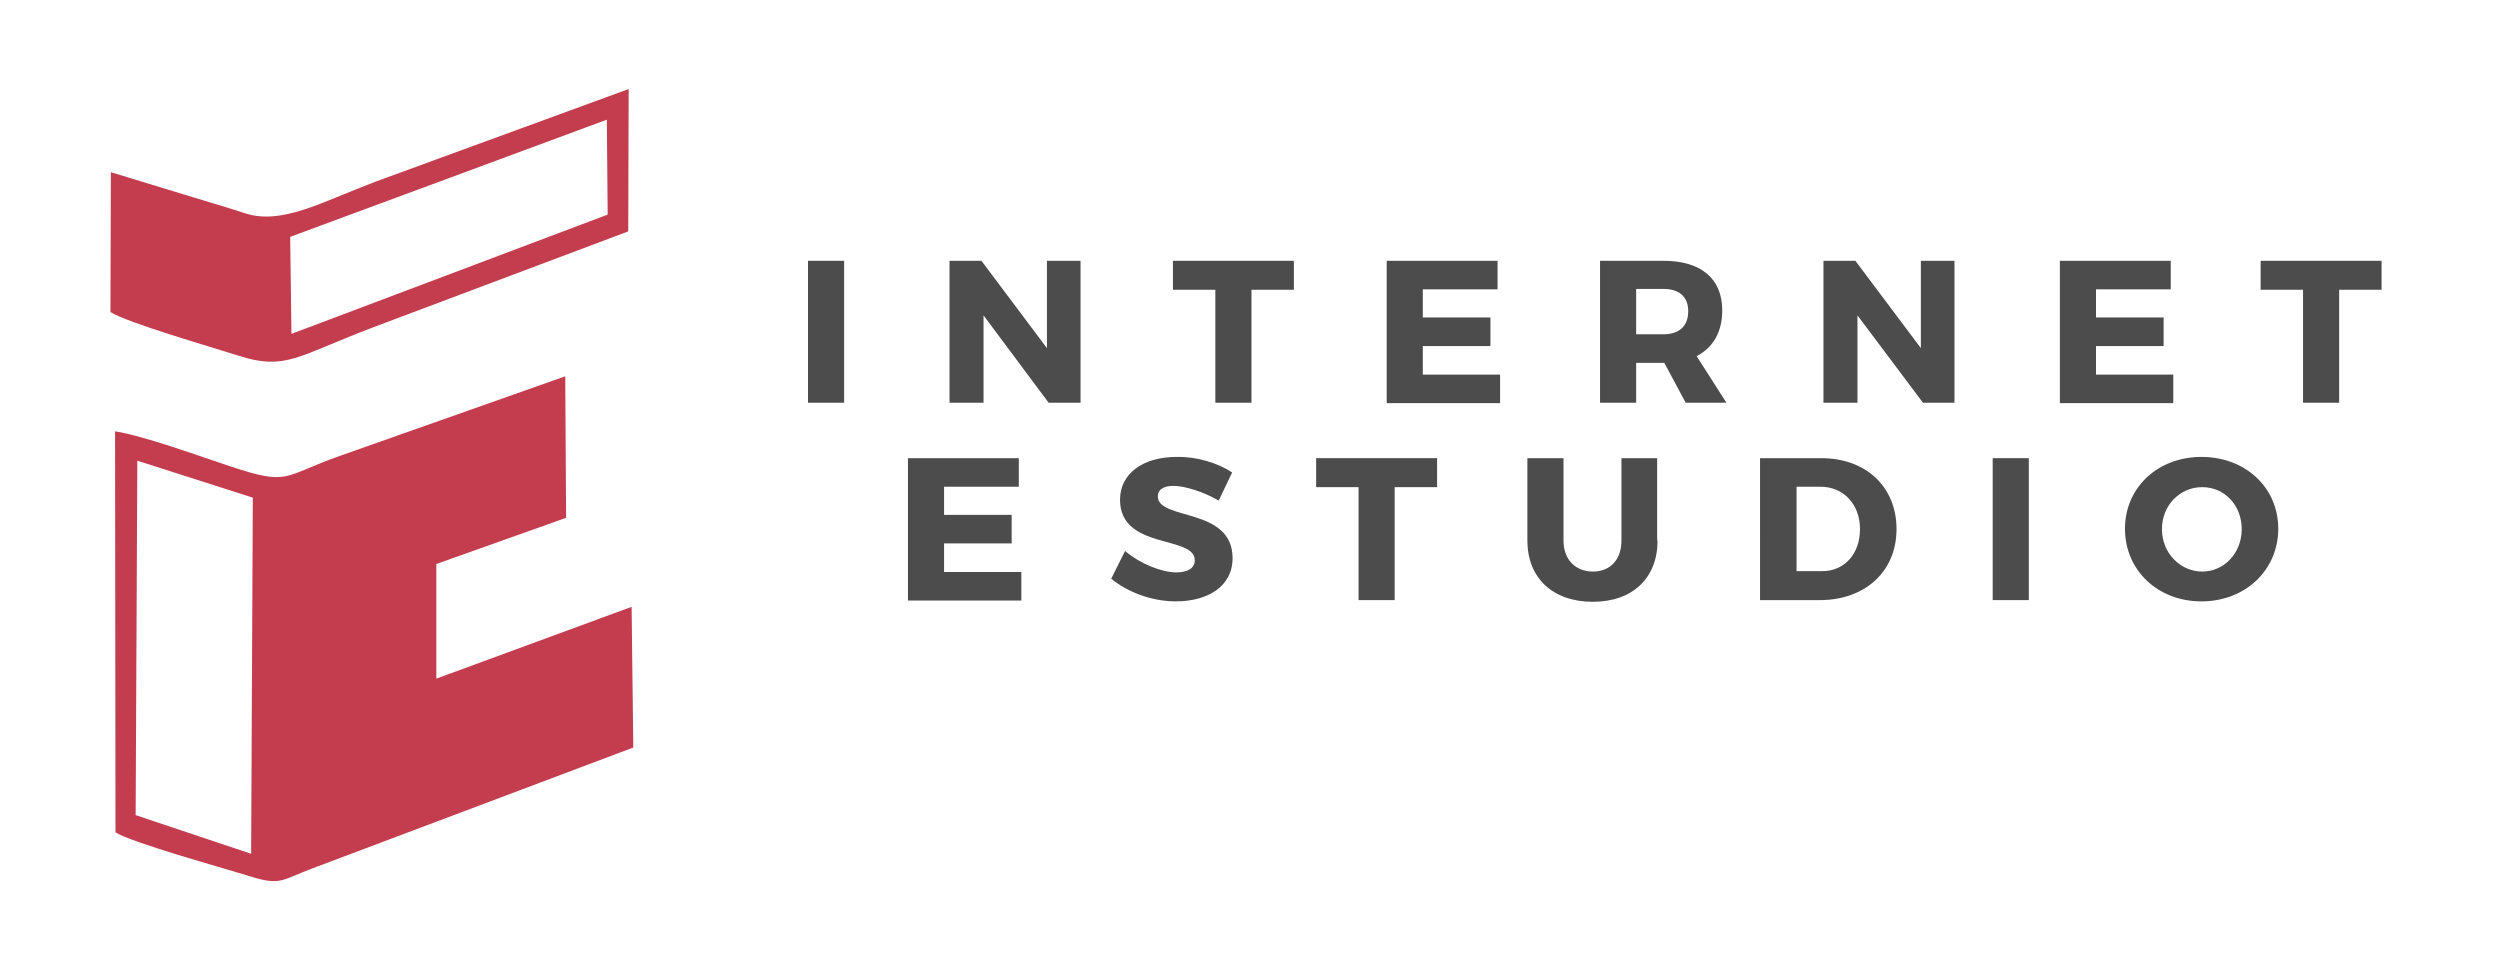
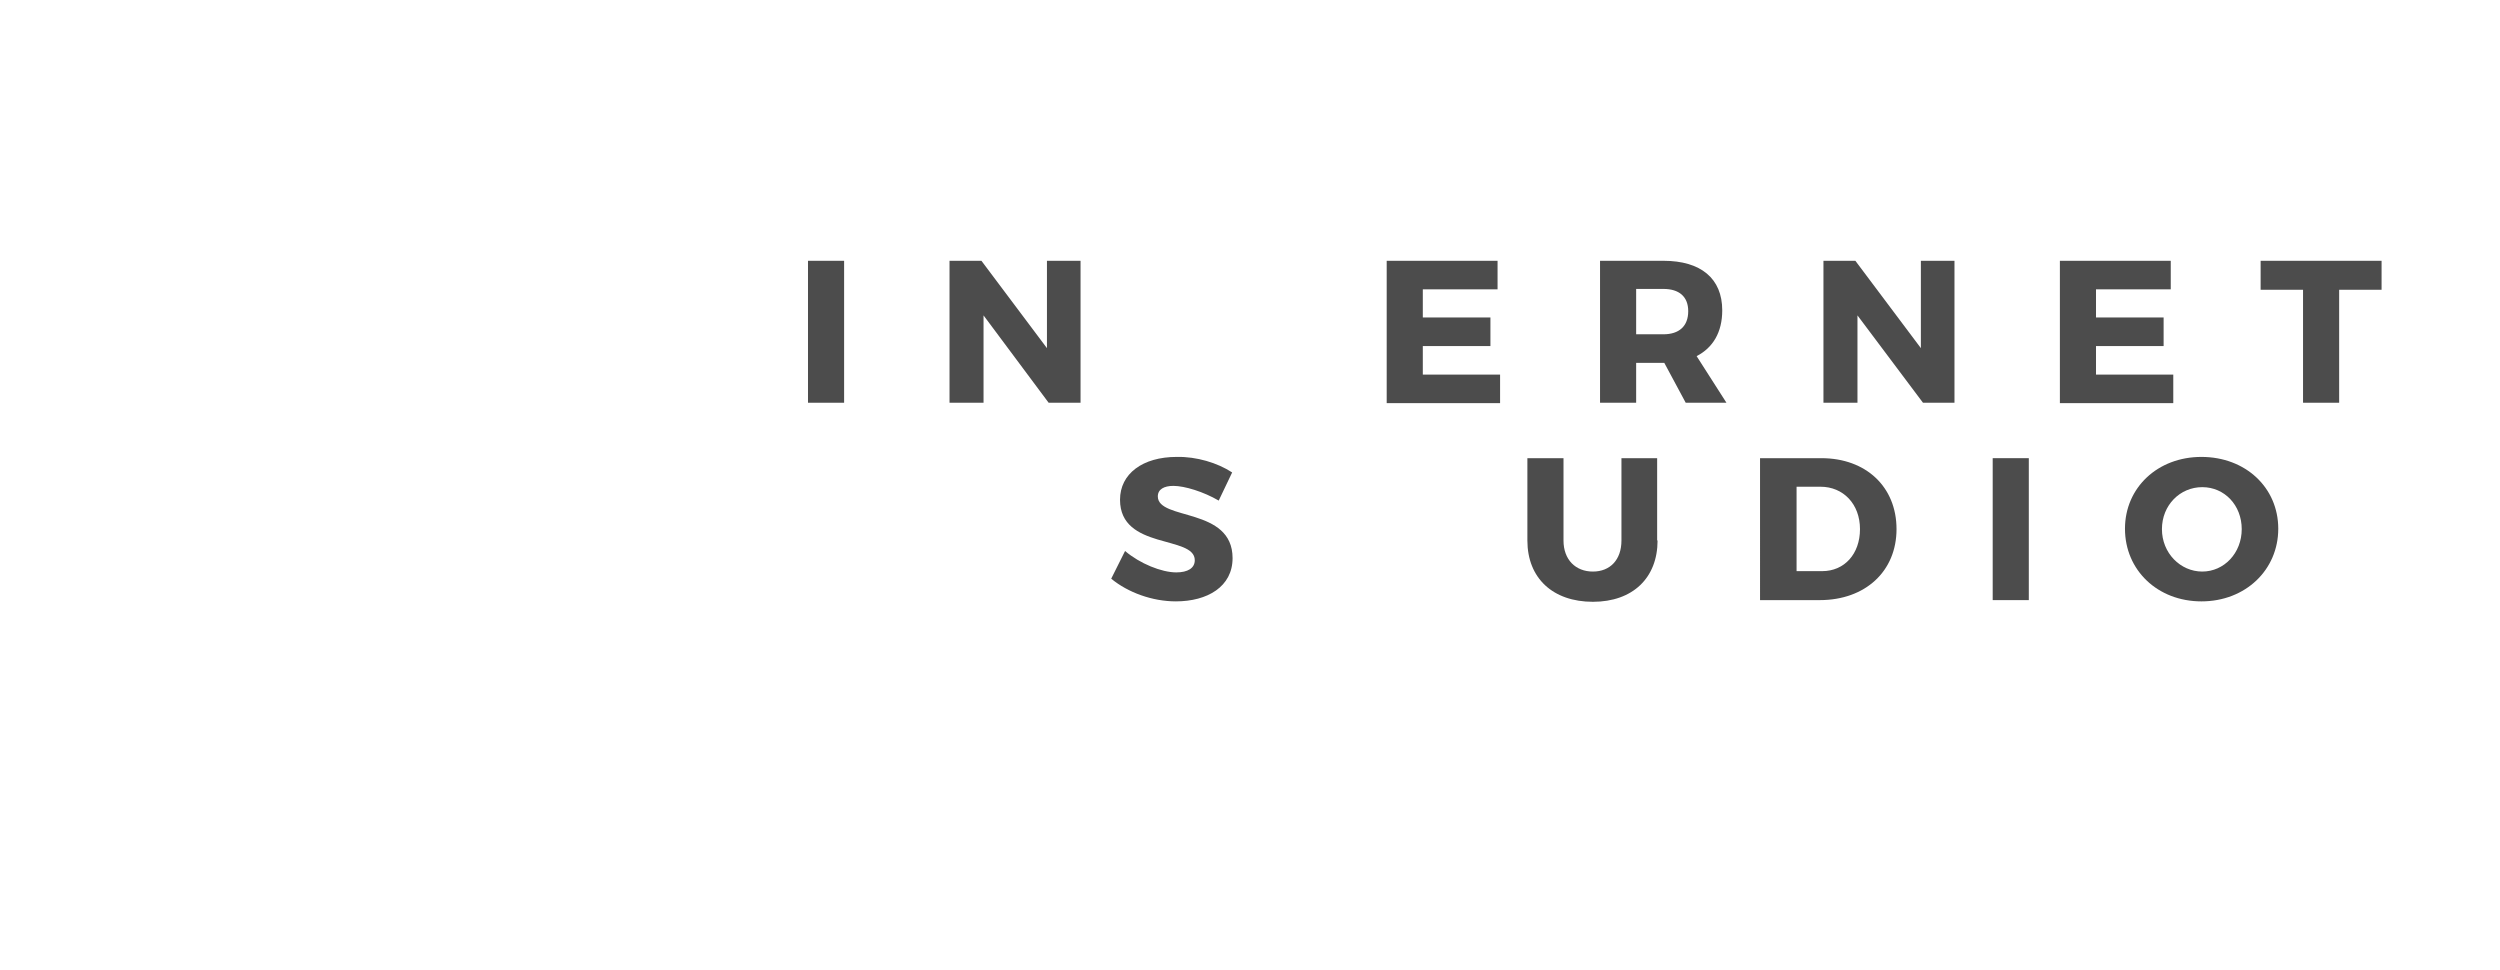
<svg xmlns="http://www.w3.org/2000/svg" version="1.1" id="Capa_1" x="0px" y="0px" viewBox="0 305.9 595.3 231" style="enable-background:new 0 305.9 595.3 231;" xml:space="preserve">
  <style type="text/css">
	.st0{fill-rule:evenodd;clip-rule:evenodd;fill:#C33D4F;}
	.st1{fill:#4C4C4C;}
</style>
-   <path class="st0" d="M150.4,450.4l-46.5,17.1l0-27.3l30.9-11l-0.2-33.7l-53.5,18.9c-14,4.9-12,7.3-26.4,2.5  c-7.3-2.4-20-7.1-27.3-8.3l0.1,95.5c4,2.5,25,8.3,31.5,10.3c8,2.6,8,1,15.6-1.8l76.2-28.7L150.4,450.4z M59.8,509.2L32.3,500  l0.4-84.4l27.5,8.8L59.8,509.2z" />
-   <path class="st0" d="M89.3,349.2c-12.9,4.9-22.2,10.3-30.9,7.5c-9.1-2.9,0,0-32-9.8l-0.1,33.3c3.8,2.5,24.6,8.5,30.5,10.4  c11.2,3.6,14,0.1,31.9-6.7l60.9-22.9l0.1-33.9L89.3,349.2z M69.4,385.4l-0.3-23.1l75.4-27.9l0.2,22.6L69.4,385.4z" />
  <g>
    <path class="st1" d="M192.4,401.8V368h8.6v33.8H192.4z" />
    <path class="st1" d="M249.7,401.8L234.2,381v20.8h-8.1V368h7.6l15.6,20.8V368h8v33.8H249.7z" />
-     <path class="st1" d="M298,374.9v26.9h-8.6v-26.9h-10.1V368h28.8v6.9H298z" />
    <path class="st1" d="M338.8,374.8v6.7h16.1v6.8h-16.1v6.8h18.4v6.8h-27V368h26.4v6.8H338.8z" />
    <path class="st1" d="M396.3,392.3h-0.2h-6.5v9.5H381V368h15.1c8.9,0,14,4.2,14,11.8c0,5.2-2.2,8.9-6.1,10.9l7.1,11.1h-9.7   L396.3,392.3z M396.1,385.5c3.7,0,5.9-1.9,5.9-5.5c0-3.5-2.2-5.3-5.9-5.3h-6.5v10.8H396.1z" />
    <path class="st1" d="M457.9,401.8L442.3,381v20.8h-8.1V368h7.6l15.6,20.8V368h8v33.8H457.9z" />
    <path class="st1" d="M499.1,374.8v6.7h16.1v6.8h-16.1v6.8h18.4v6.8h-27V368h26.4v6.8H499.1z" />
    <path class="st1" d="M557,374.9v26.9h-8.6v-26.9h-10.1V368h28.8v6.9H557z" />
-     <path class="st1" d="M224.8,421.8v6.7h16.1v6.8h-16.1v6.8h18.4v6.8h-27V415h26.4v6.8H224.8z" />
    <path class="st1" d="M293.4,418.4l-3.2,6.7c-3.6-2.1-8.1-3.5-10.8-3.5c-2.2,0-3.7,0.8-3.7,2.5c0,5.8,17.8,2.5,17.8,14.7   c0,6.8-6,10.3-13.5,10.3c-5.6,0-11.4-2.1-15.4-5.4l3.3-6.6c3.5,3,8.7,5.1,12.2,5.1c2.7,0,4.4-1,4.4-2.9c0-6-17.8-2.4-17.8-14.4   c0-6.2,5.4-10.2,13.5-10.2C284.9,414.6,289.9,416.1,293.4,418.4z" />
-     <path class="st1" d="M332.1,421.9v26.9h-8.6v-26.9h-10.1V415h28.8v6.9H332.1z" />
    <path class="st1" d="M394.7,434.6c0,8.9-5.9,14.6-15.4,14.6c-9.5,0-15.6-5.6-15.6-14.6V415h8.6v19.6c0,4.6,2.9,7.4,7,7.4   c4.1,0,6.8-2.8,6.8-7.4V415h8.5V434.6z" />
    <path class="st1" d="M433.7,415c10.6,0,17.9,6.8,17.9,16.9c0,10-7.4,16.9-18.3,16.9h-14.2V415H433.7z M427.8,441.9h6.1   c5.3,0,9-4.1,9-10c0-6-4-10.1-9.4-10.1h-5.7V441.9z" />
    <path class="st1" d="M474.5,448.8V415h8.6v33.8H474.5z" />
    <path class="st1" d="M542.5,431.8c0,9.8-7.8,17.3-18.3,17.3c-10.4,0-18.2-7.4-18.2-17.3c0-9.8,7.8-17.1,18.2-17.1   C534.7,414.7,542.5,422,542.5,431.8z M514.8,431.9c0,5.7,4.4,10.1,9.6,10.1c5.2,0,9.4-4.4,9.4-10.1s-4.1-10-9.4-10   S514.8,426.2,514.8,431.9z" />
  </g>
</svg>